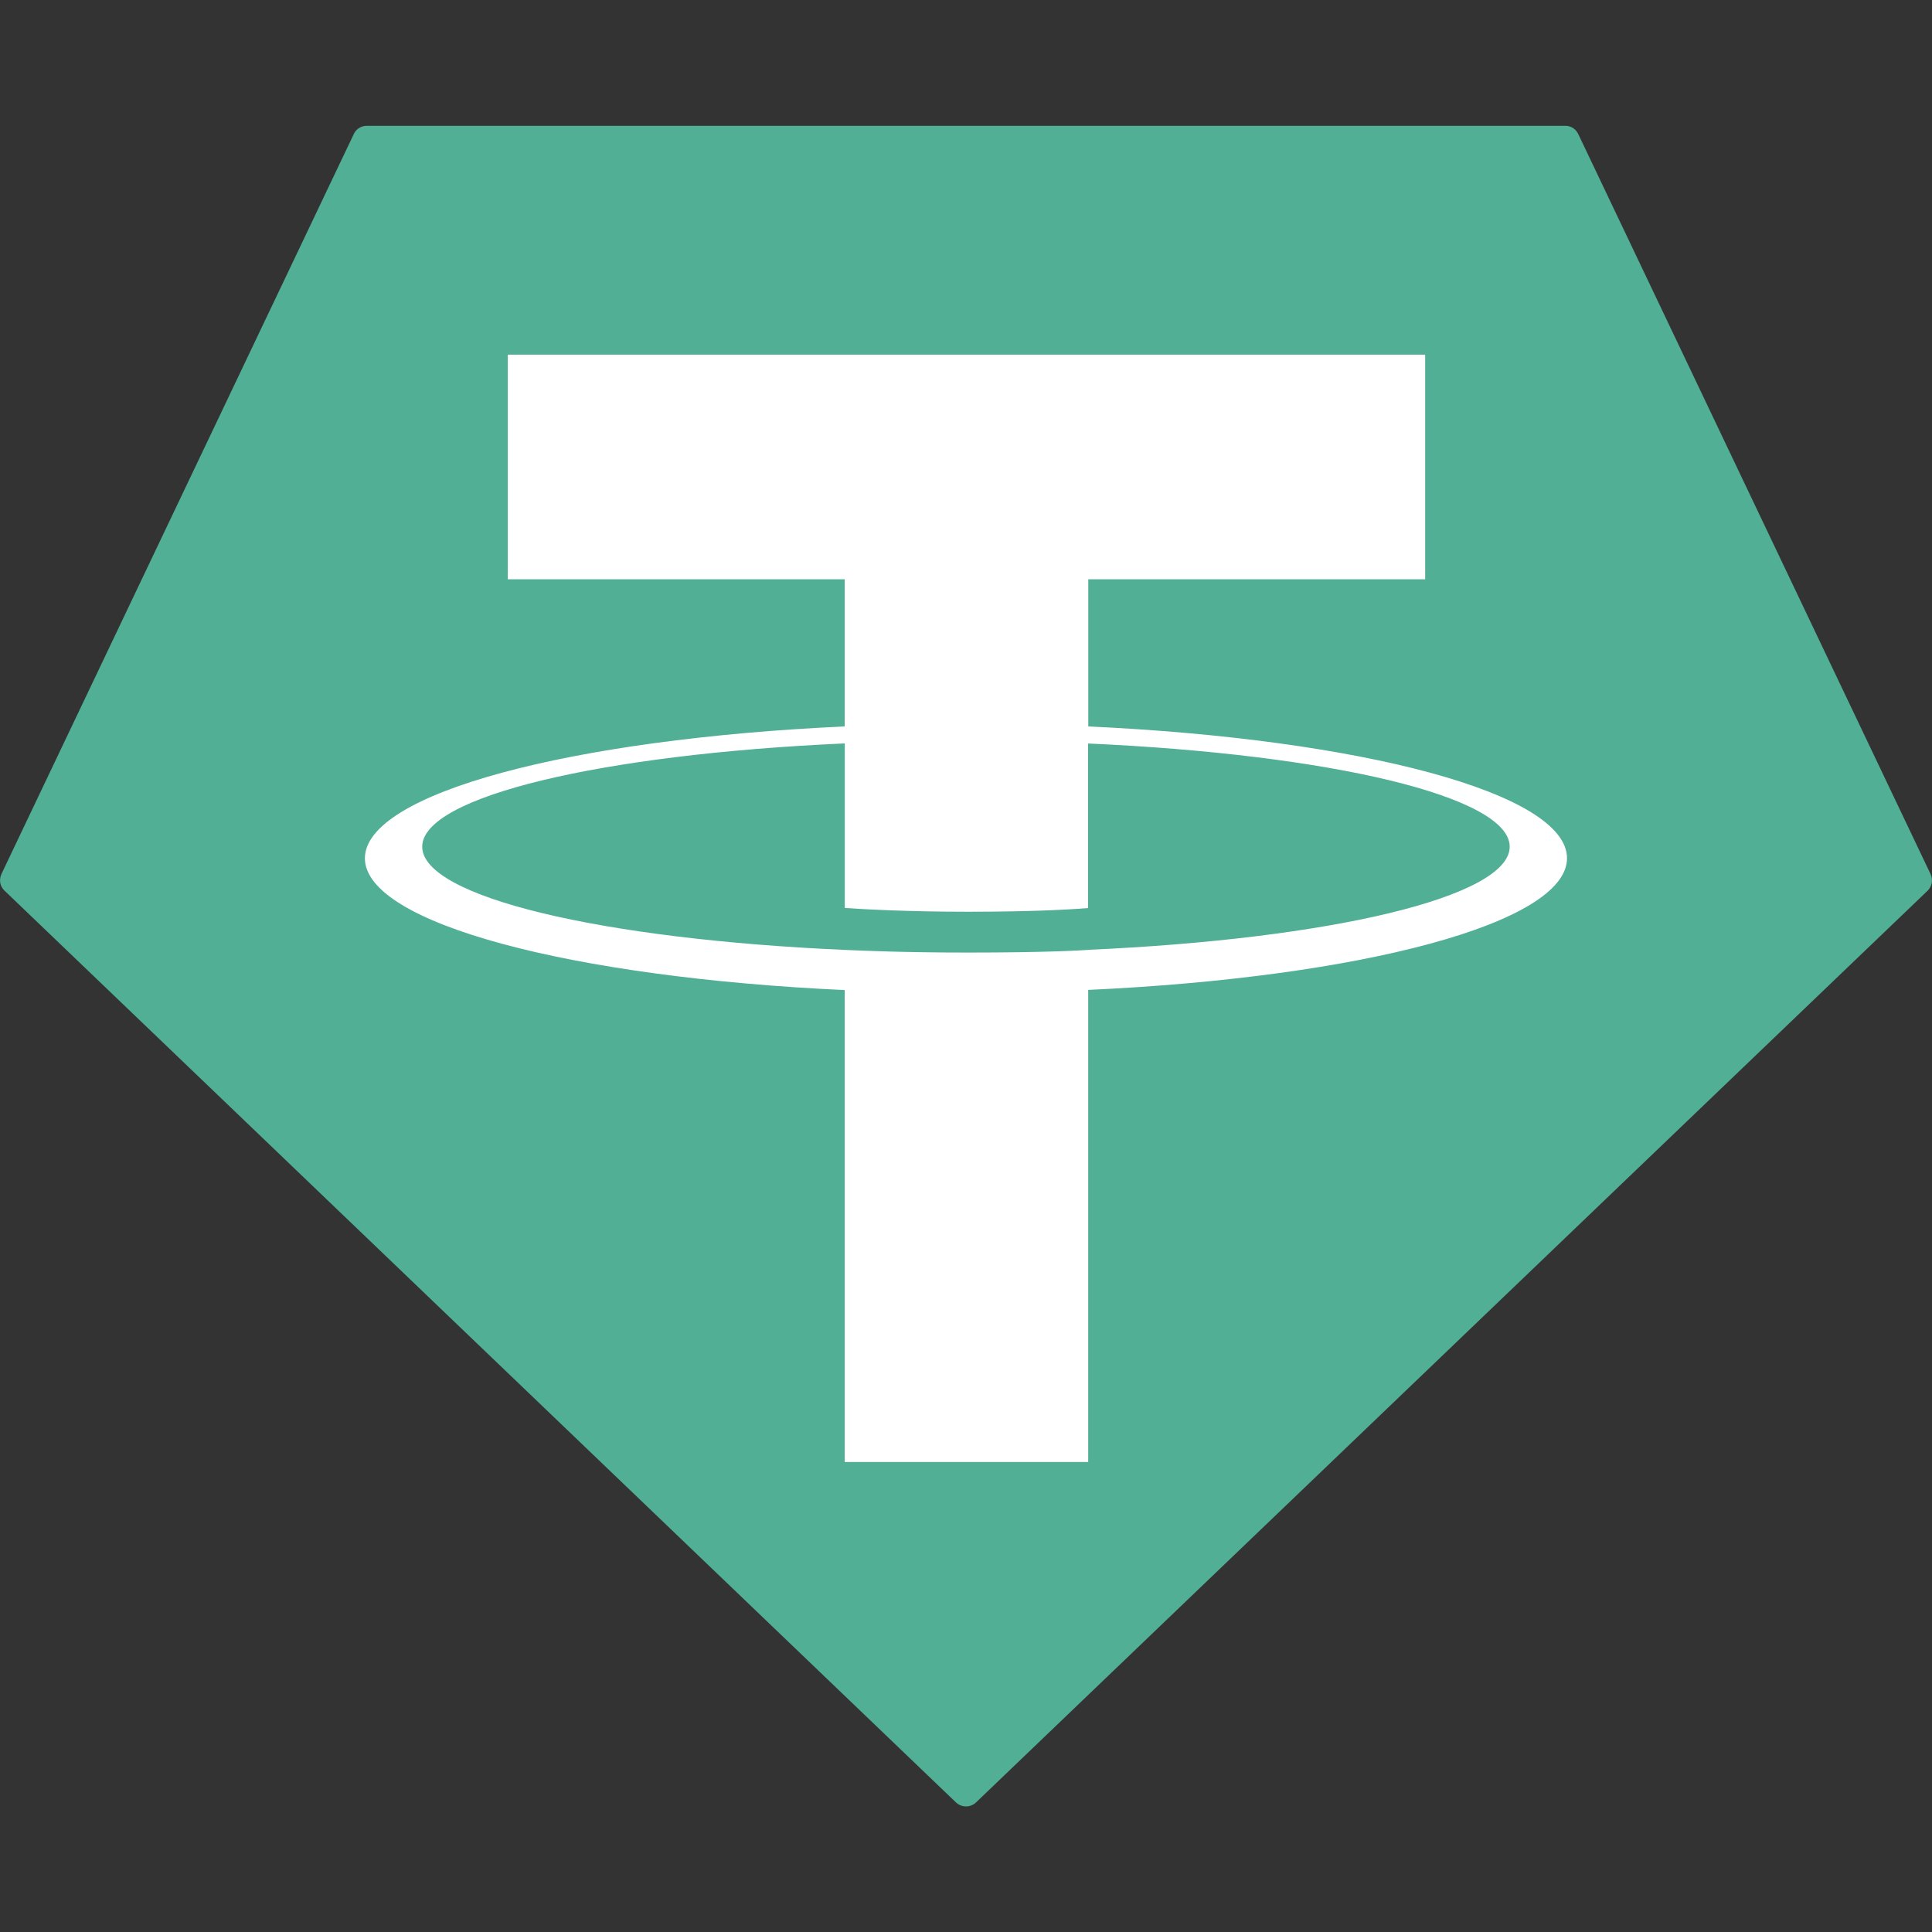
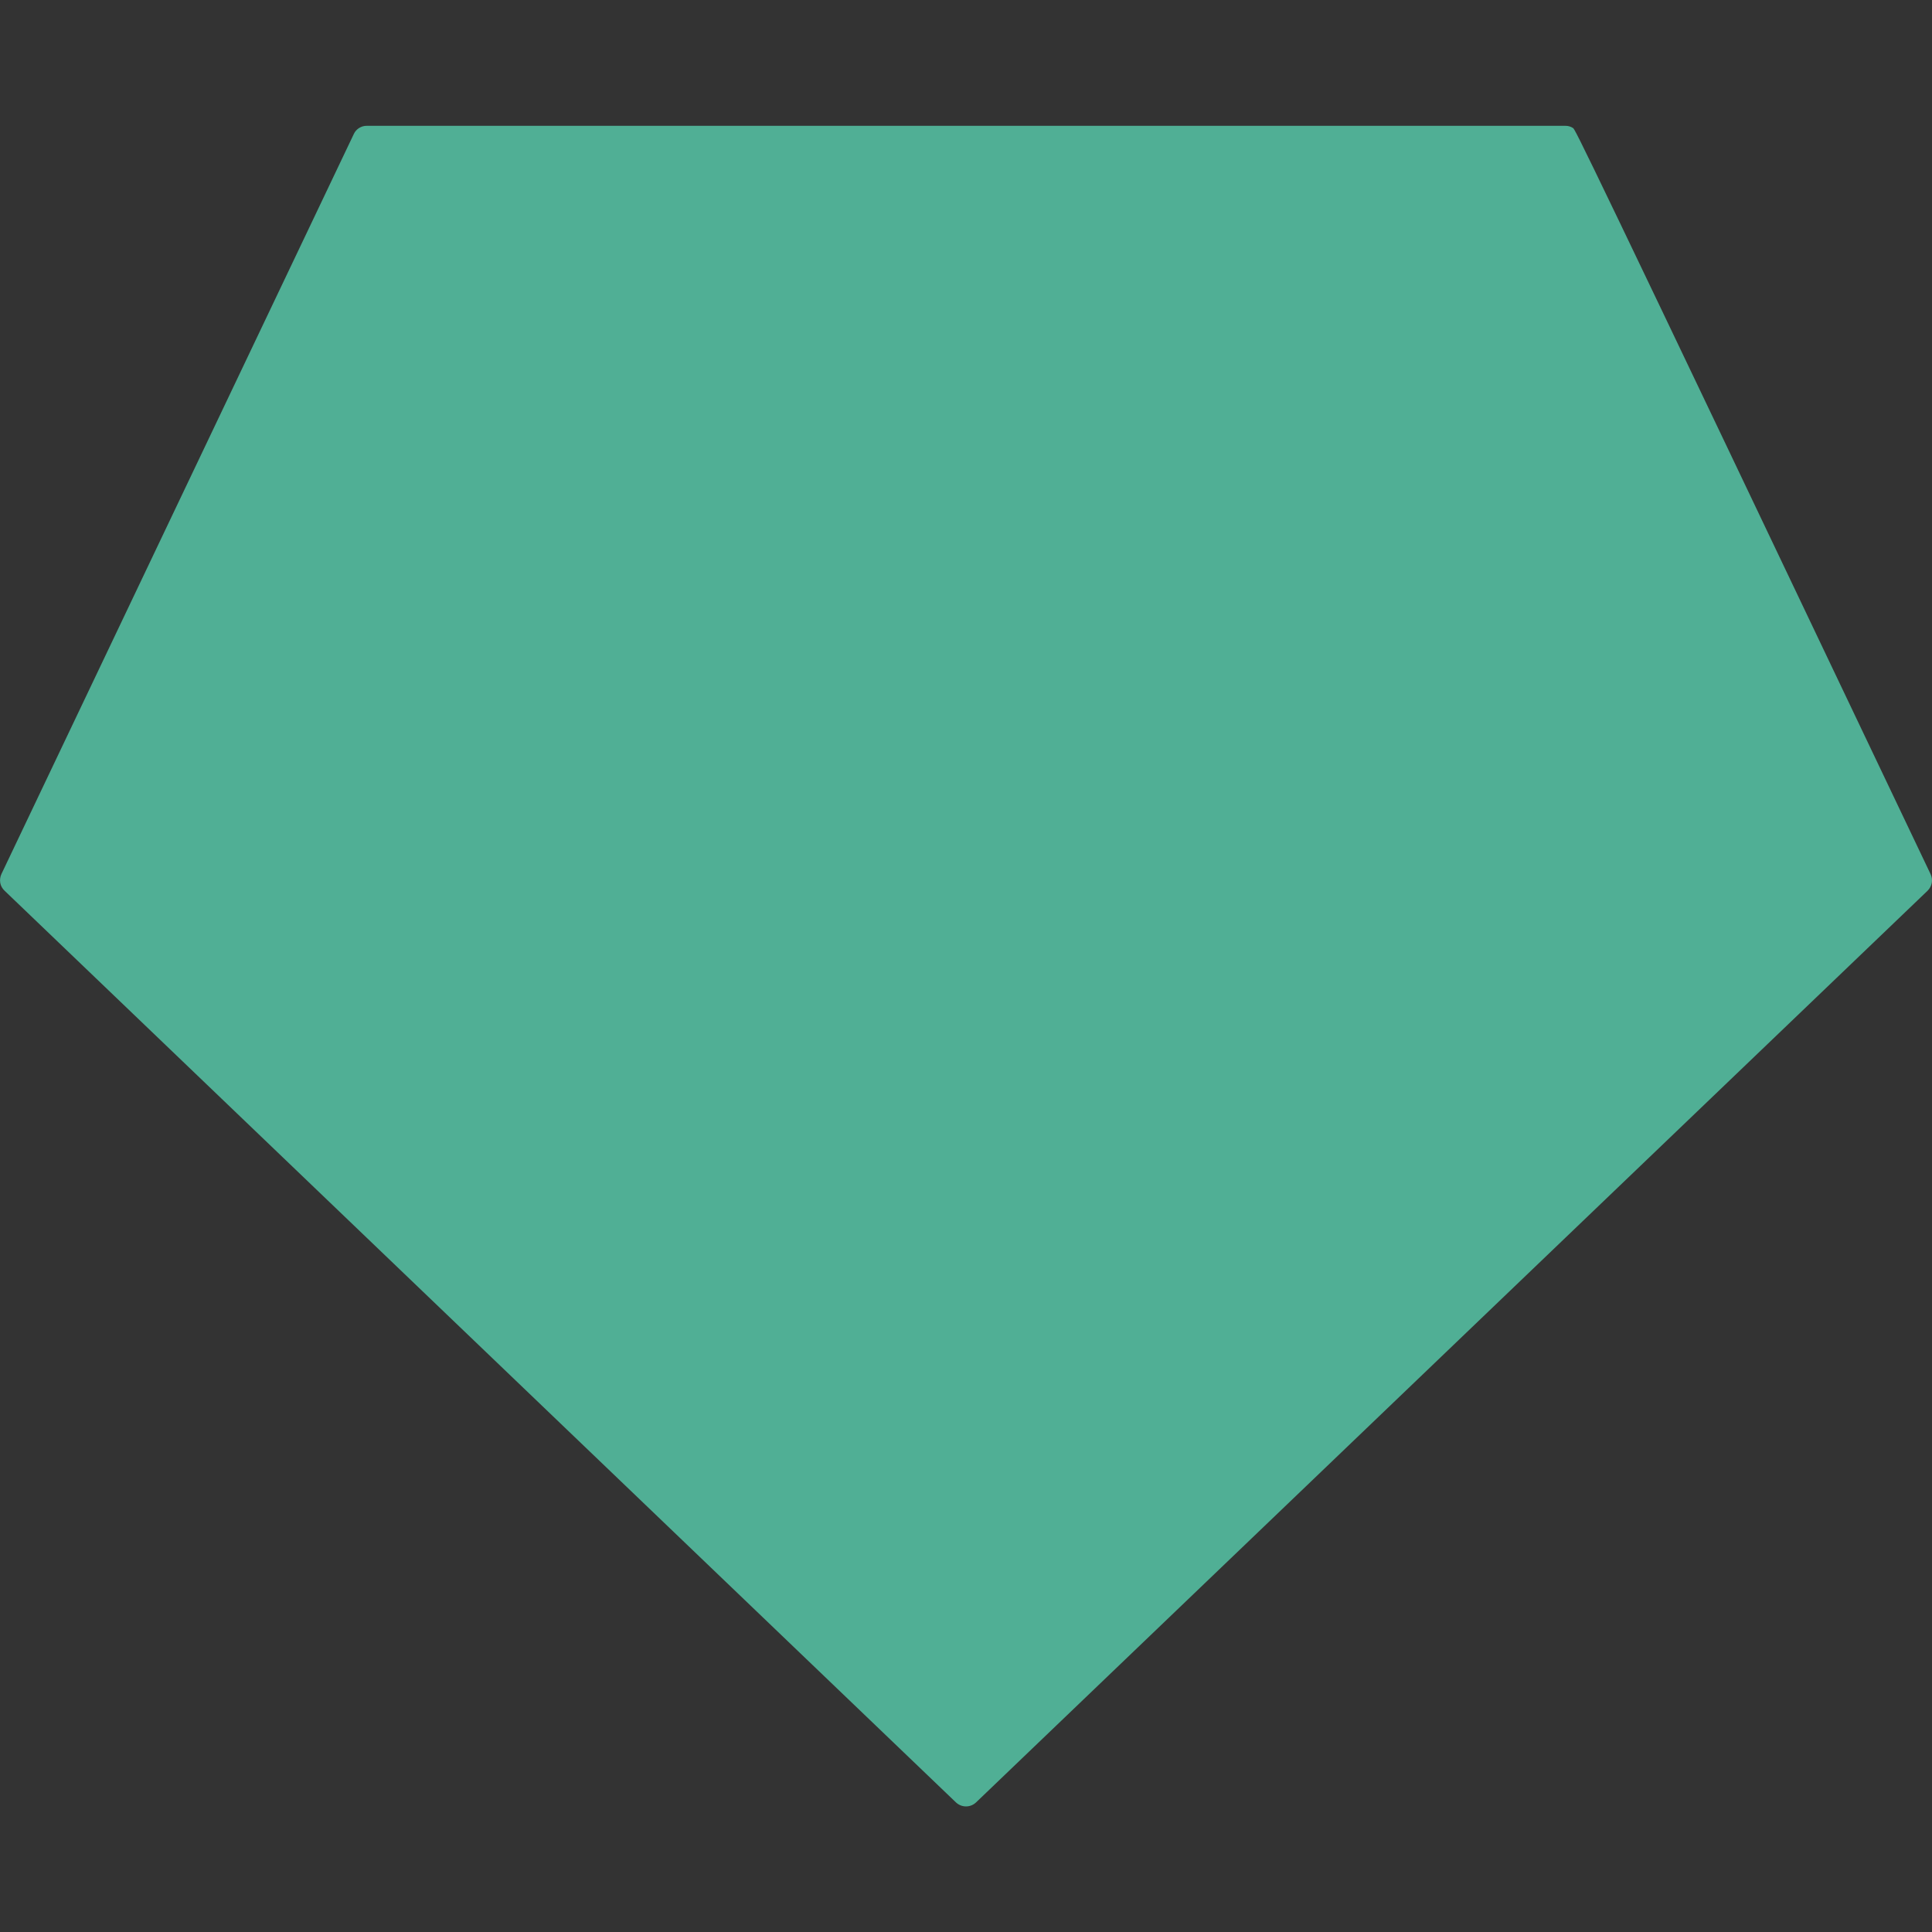
<svg xmlns="http://www.w3.org/2000/svg" width="24" height="24" viewBox="0 0 24 24" fill="none">
  <rect x="0" y="0" width="24" height="24" fill="#333333" stroke="none" />
-   <path fill-rule="evenodd" clip-rule="evenodd" d="M4.395 1.665L0.018 10.857C0.002 10.891 -0.003 10.93 0.003 10.967C0.01 11.005 0.029 11.039 0.057 11.065L11.875 22.39C11.909 22.422 11.954 22.44 12 22.44C12.047 22.44 12.091 22.422 12.125 22.39L23.944 11.066C23.971 11.04 23.99 11.005 23.997 10.968C24.004 10.93 23.998 10.892 23.982 10.858L19.606 1.666C19.591 1.635 19.569 1.609 19.54 1.59C19.512 1.572 19.478 1.562 19.445 1.563H4.557C4.523 1.562 4.49 1.572 4.461 1.59C4.432 1.608 4.409 1.634 4.395 1.665Z" fill="#50AF95" />
-   <path fill-rule="evenodd" clip-rule="evenodd" d="M13.519 11.8C13.434 11.806 12.995 11.833 12.018 11.833C11.24 11.833 10.688 11.809 10.494 11.8C7.488 11.668 5.245 11.145 5.245 10.518C5.245 9.892 7.488 9.369 10.494 9.235V11.279C10.69 11.293 11.253 11.326 12.031 11.326C12.964 11.326 13.432 11.287 13.516 11.28V9.236C16.515 9.37 18.754 9.893 18.754 10.518C18.754 11.143 16.516 11.666 13.516 11.799L13.519 11.8ZM13.519 9.025V7.196H17.704V4.406H6.308V7.196H10.493V9.024C7.091 9.18 4.533 9.854 4.533 10.662C4.533 11.469 7.091 12.142 10.493 12.299V18.161H13.518V12.297C16.912 12.141 19.466 11.468 19.466 10.661C19.466 9.854 16.914 9.181 13.518 9.024L13.519 9.025Z" fill="white" />
+   <path fill-rule="evenodd" clip-rule="evenodd" d="M4.395 1.665L0.018 10.857C0.002 10.891 -0.003 10.93 0.003 10.967C0.01 11.005 0.029 11.039 0.057 11.065L11.875 22.39C11.909 22.422 11.954 22.44 12 22.44C12.047 22.44 12.091 22.422 12.125 22.39L23.944 11.066C23.971 11.04 23.99 11.005 23.997 10.968C24.004 10.93 23.998 10.892 23.982 10.858C19.591 1.635 19.569 1.609 19.54 1.59C19.512 1.572 19.478 1.562 19.445 1.563H4.557C4.523 1.562 4.49 1.572 4.461 1.59C4.432 1.608 4.409 1.634 4.395 1.665Z" fill="#50AF95" />
</svg>